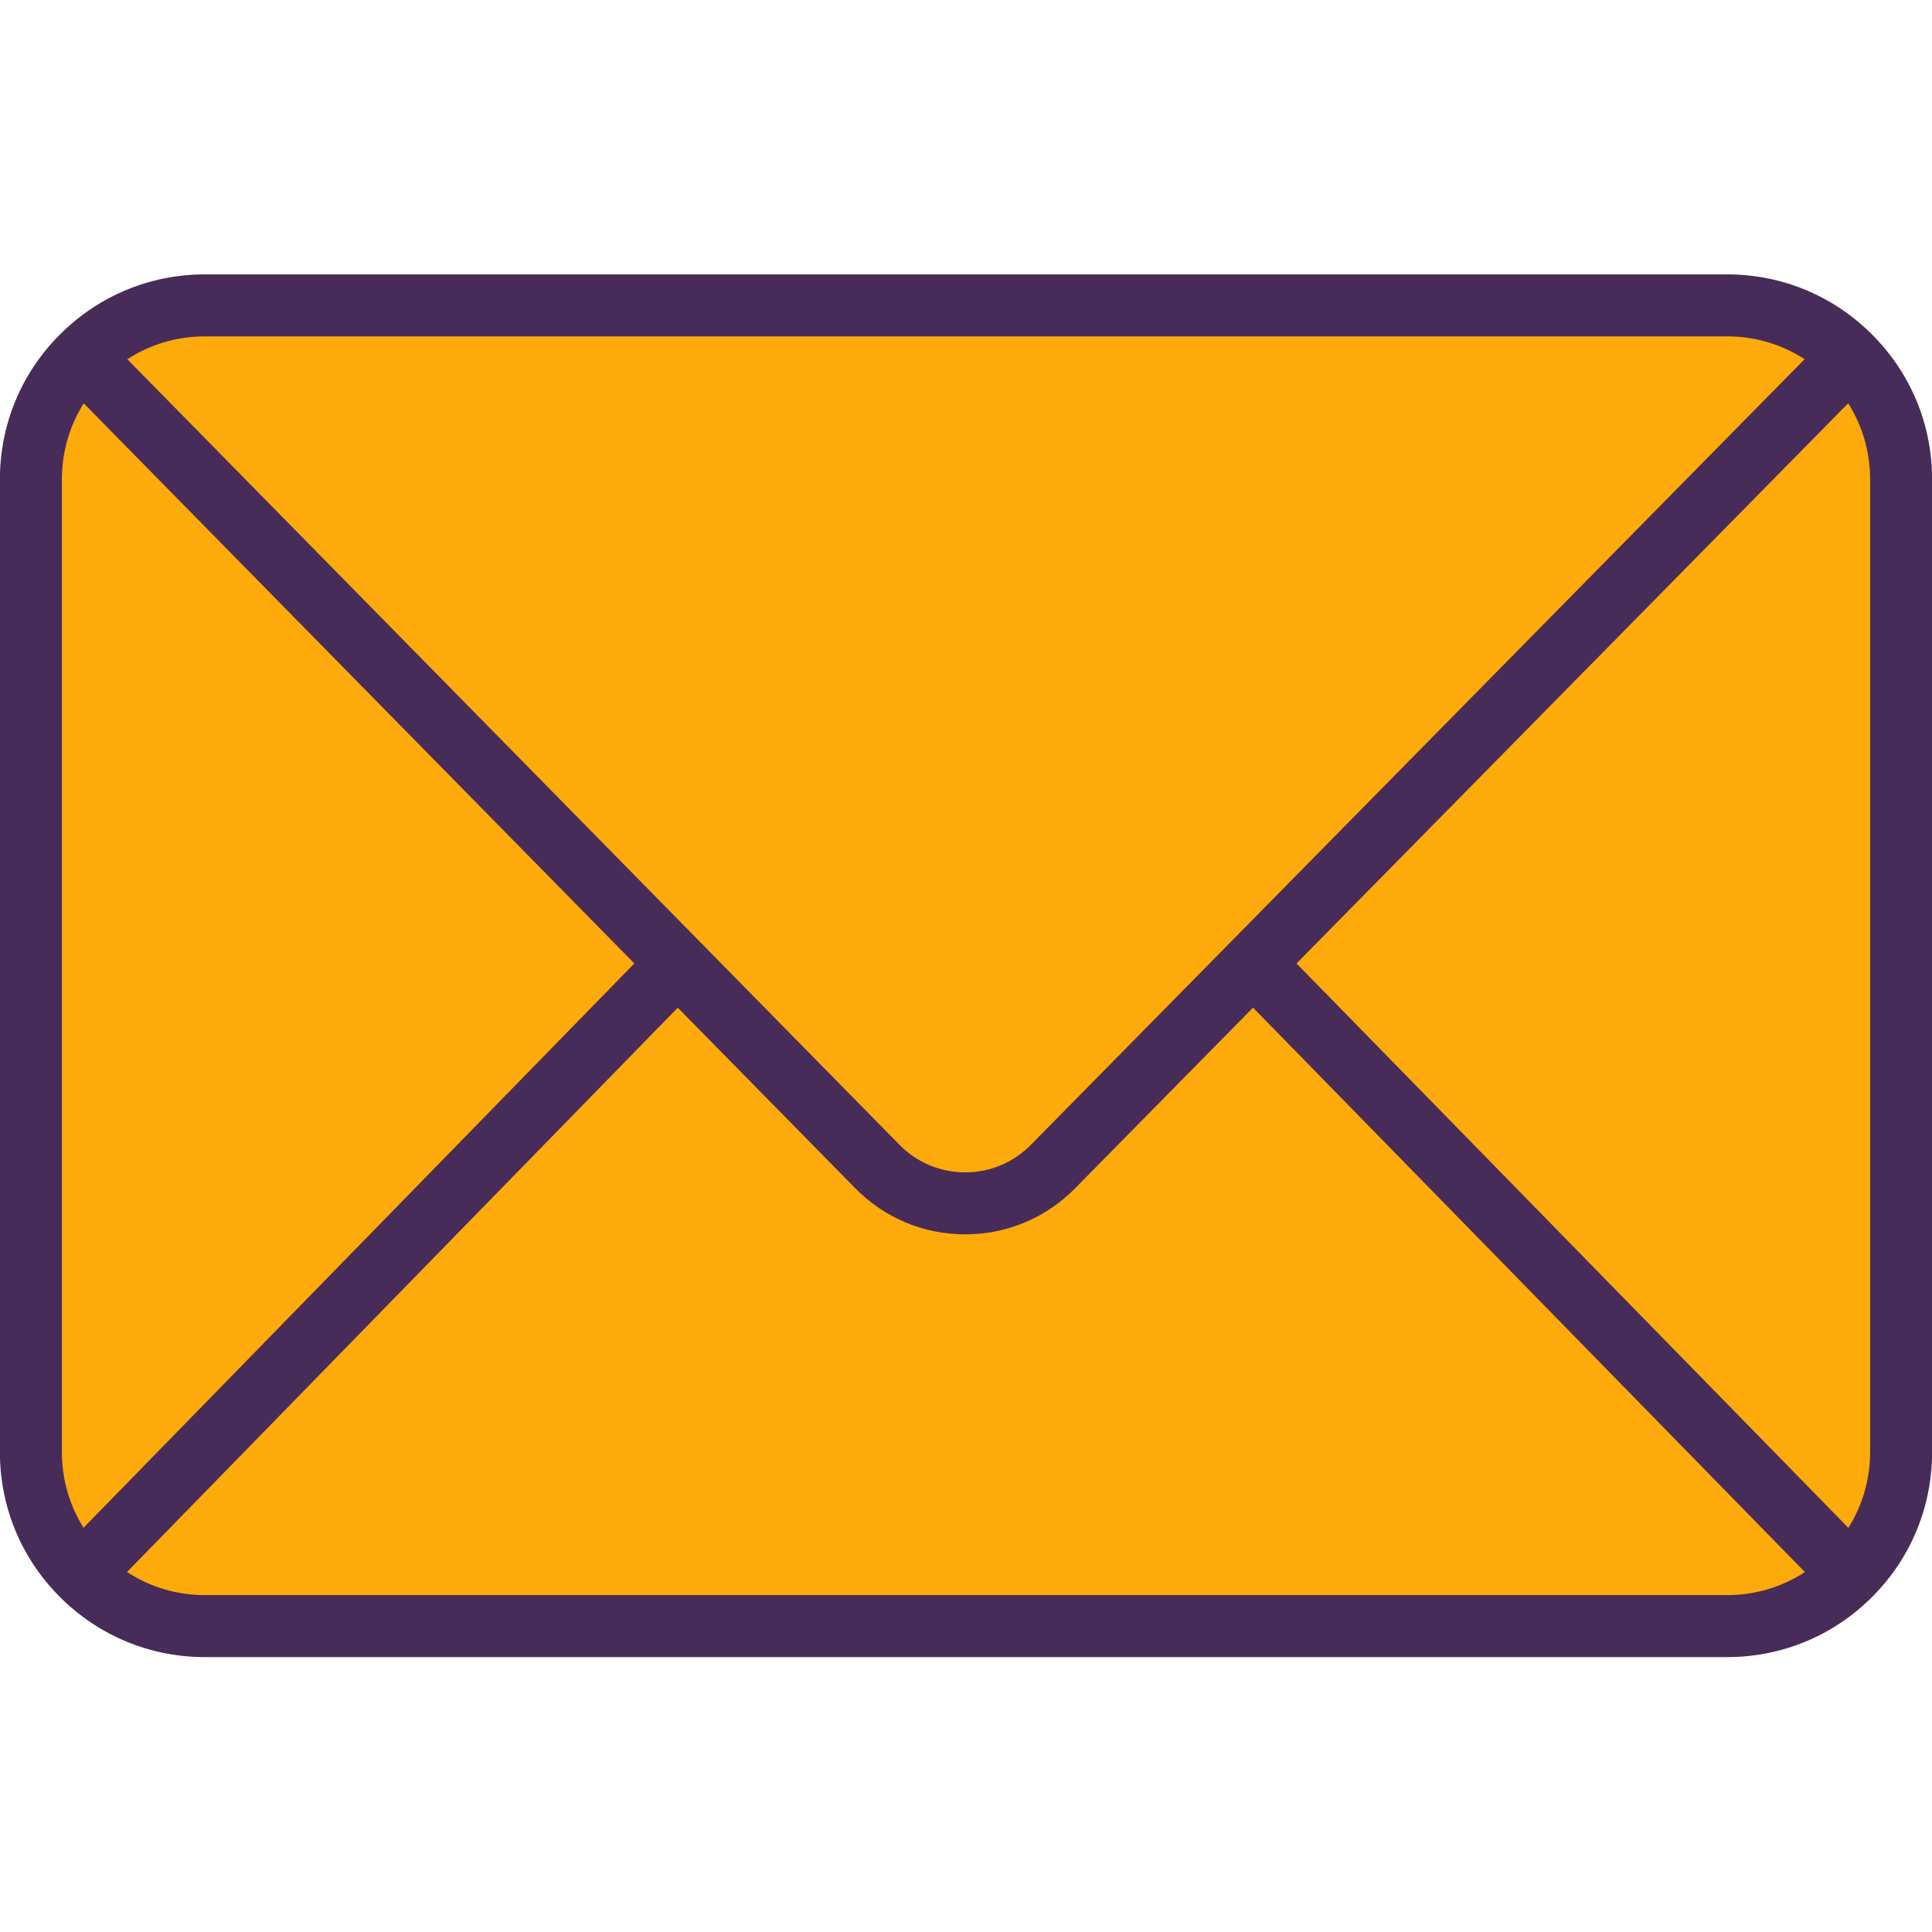
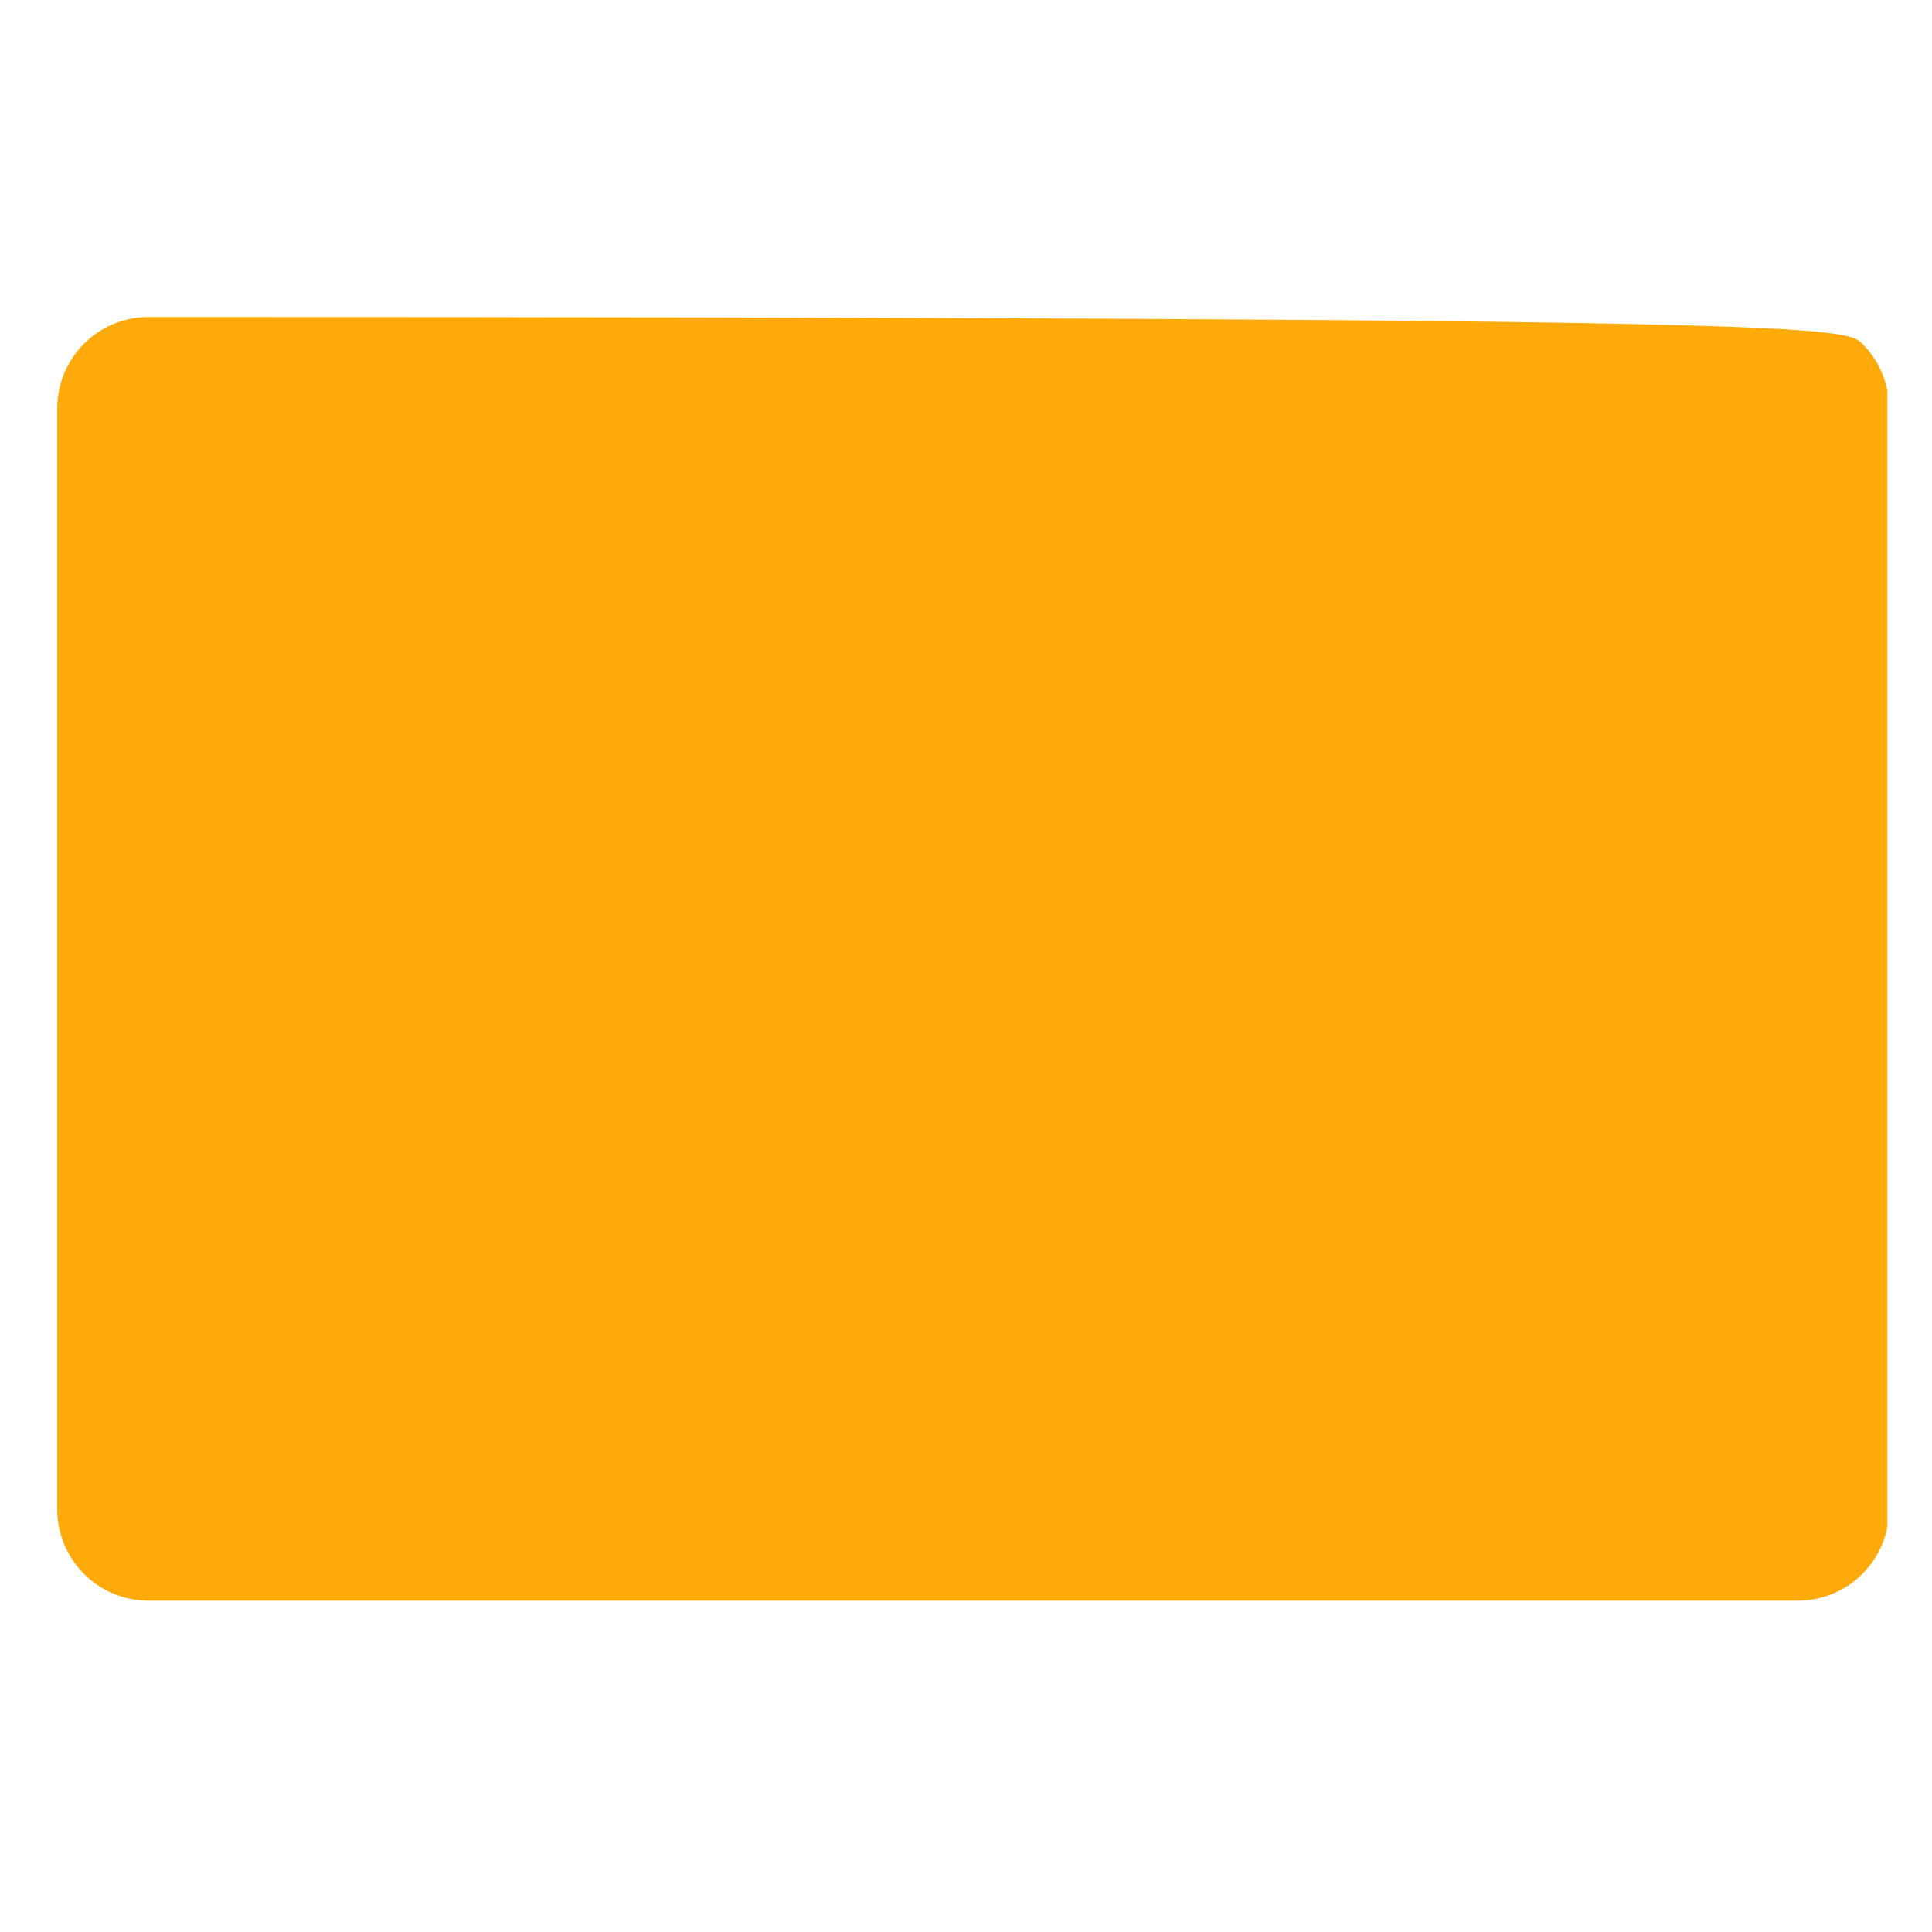
<svg xmlns="http://www.w3.org/2000/svg" width="1080" zoomAndPan="magnify" viewBox="0 0 810 810" height="1080" preserveAspectRatio="xMidYMid meet" version="1.0">
  <defs>
    <clipPath id="9e5fde4171">
      <path d="M 24 132.918 L 792 132.918 L 792 671.082 L 24 671.082 Z M 24 132.918 " clip-rule="nonzero" />
    </clipPath>
    <clipPath id="c56f813c95">
-       <path d="M 62.25 132.918 L 753.75 132.918 C 763.895 132.918 773.625 136.949 780.797 144.121 C 787.969 151.297 792 161.023 792 171.168 L 792 632.832 C 792 642.977 787.969 652.703 780.797 659.879 C 773.625 667.051 763.895 671.082 753.75 671.082 L 62.25 671.082 C 52.105 671.082 42.375 667.051 35.203 659.879 C 28.031 652.703 24 642.977 24 632.832 L 24 171.168 C 24 161.023 28.031 151.297 35.203 144.121 C 42.375 136.949 52.105 132.918 62.25 132.918 Z M 62.25 132.918 " clip-rule="nonzero" />
+       <path d="M 62.25 132.918 C 763.895 132.918 773.625 136.949 780.797 144.121 C 787.969 151.297 792 161.023 792 171.168 L 792 632.832 C 792 642.977 787.969 652.703 780.797 659.879 C 773.625 667.051 763.895 671.082 753.75 671.082 L 62.25 671.082 C 52.105 671.082 42.375 667.051 35.203 659.879 C 28.031 652.703 24 642.977 24 632.832 L 24 171.168 C 24 161.023 28.031 151.297 35.203 144.121 C 42.375 136.949 52.105 132.918 62.25 132.918 Z M 62.25 132.918 " clip-rule="nonzero" />
    </clipPath>
  </defs>
  <g clip-path="url(#9e5fde4171)">
    <g clip-path="url(#c56f813c95)">
      <path fill="#fdaa0a" d="M 24 132.918 L 791.301 132.918 L 791.301 671.082 L 24 671.082 Z M 24 132.918 " fill-opacity="1" fill-rule="nonzero" />
    </g>
  </g>
-   <path fill="#472c59" d="M 85.938 668.762 C 74.145 668.762 62.891 665.367 53.246 659.074 L 284.156 422.48 L 358.57 498.172 C 370.82 510.633 387.184 517.492 404.652 517.504 C 404.66 517.504 404.66 517.504 404.672 517.504 C 422.125 517.504 438.484 510.648 450.727 498.203 L 525.336 422.461 L 756.719 659.098 C 747.09 665.375 735.848 668.762 724.062 668.762 Z M 35.023 640.527 C 29.129 631.105 25.945 620.191 25.945 608.785 L 25.945 200.996 C 25.945 189.523 29.145 178.551 35.109 169.109 L 265.941 403.934 Z M 85.938 141.02 L 724.062 141.02 C 735.797 141.02 746.996 144.363 756.59 150.59 L 516.113 394.789 L 432.207 479.965 C 424.891 487.41 415.102 491.512 404.672 491.512 C 404.66 491.512 404.66 491.512 404.66 491.512 C 394.215 491.512 384.426 487.402 377.105 479.957 L 293.395 394.797 L 53.375 150.613 C 62.984 144.371 74.195 141.02 85.938 141.02 Z M 543.574 403.934 L 774.867 169.066 C 780.848 178.531 784.055 189.516 784.055 200.996 L 784.055 608.785 C 784.055 620.199 780.871 631.121 774.941 640.562 Z M 785.051 140.438 C 785.051 140.438 785.051 140.43 785.051 140.43 C 785.043 140.43 785.043 140.422 785.035 140.422 C 785.035 140.414 785.035 140.414 785.027 140.402 C 785.027 140.402 785.016 140.395 785.008 140.387 C 768.773 124.043 747.133 115.031 724.062 115.031 L 85.938 115.031 C 62.852 115.031 41.184 124.059 24.934 140.445 C 24.922 140.453 24.914 140.465 24.906 140.473 C 8.824 156.629 -0.043 178.129 -0.043 200.996 L -0.043 608.785 C -0.043 631.613 8.797 653.082 24.84 669.258 C 24.883 669.301 24.922 669.344 24.965 669.387 C 24.973 669.395 24.984 669.402 24.992 669.418 C 25 669.43 25.016 669.438 25.023 669.445 C 41.285 685.758 62.902 694.75 85.938 694.75 L 724.062 694.75 C 747.117 694.75 768.742 685.758 784.977 669.445 C 784.977 669.438 784.984 669.438 784.992 669.43 C 785 669.43 785 669.418 785.008 669.41 C 785.051 669.367 785.094 669.336 785.137 669.293 C 801.203 653.102 810.043 631.613 810.043 608.785 L 810.043 200.996 C 810.043 178.117 801.168 156.613 785.051 140.438 " fill-opacity="1" fill-rule="nonzero" />
</svg>